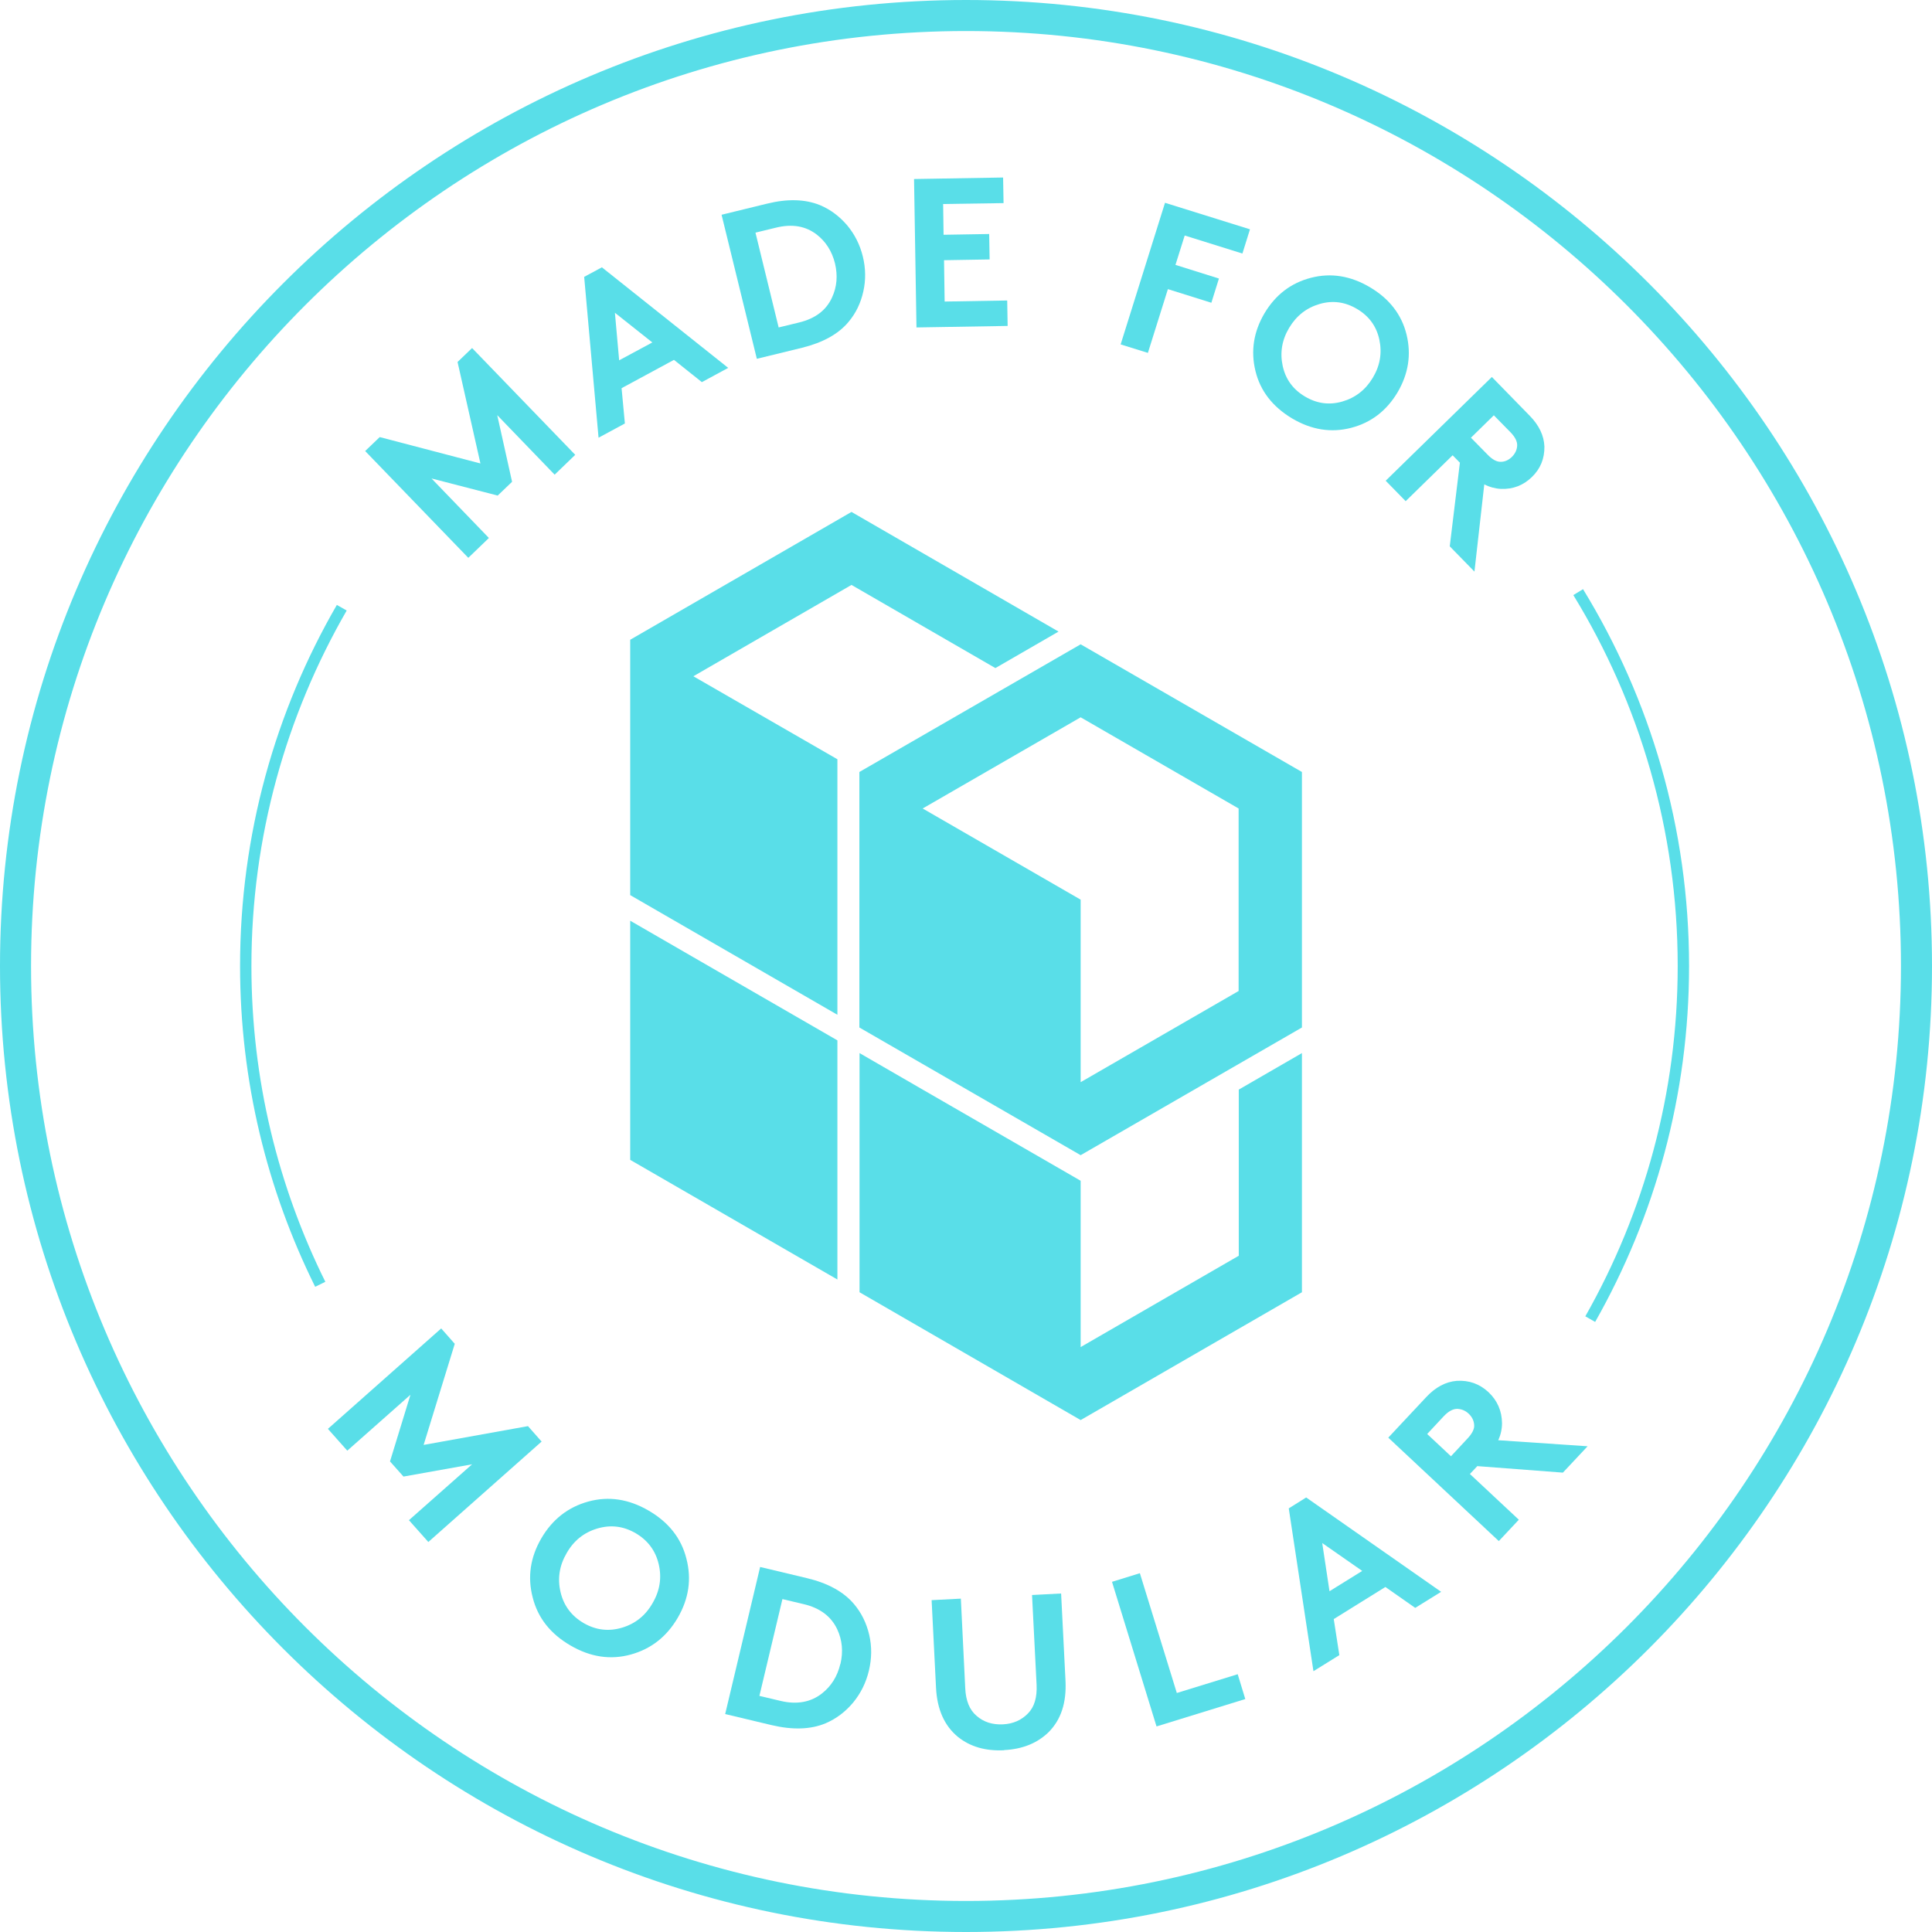
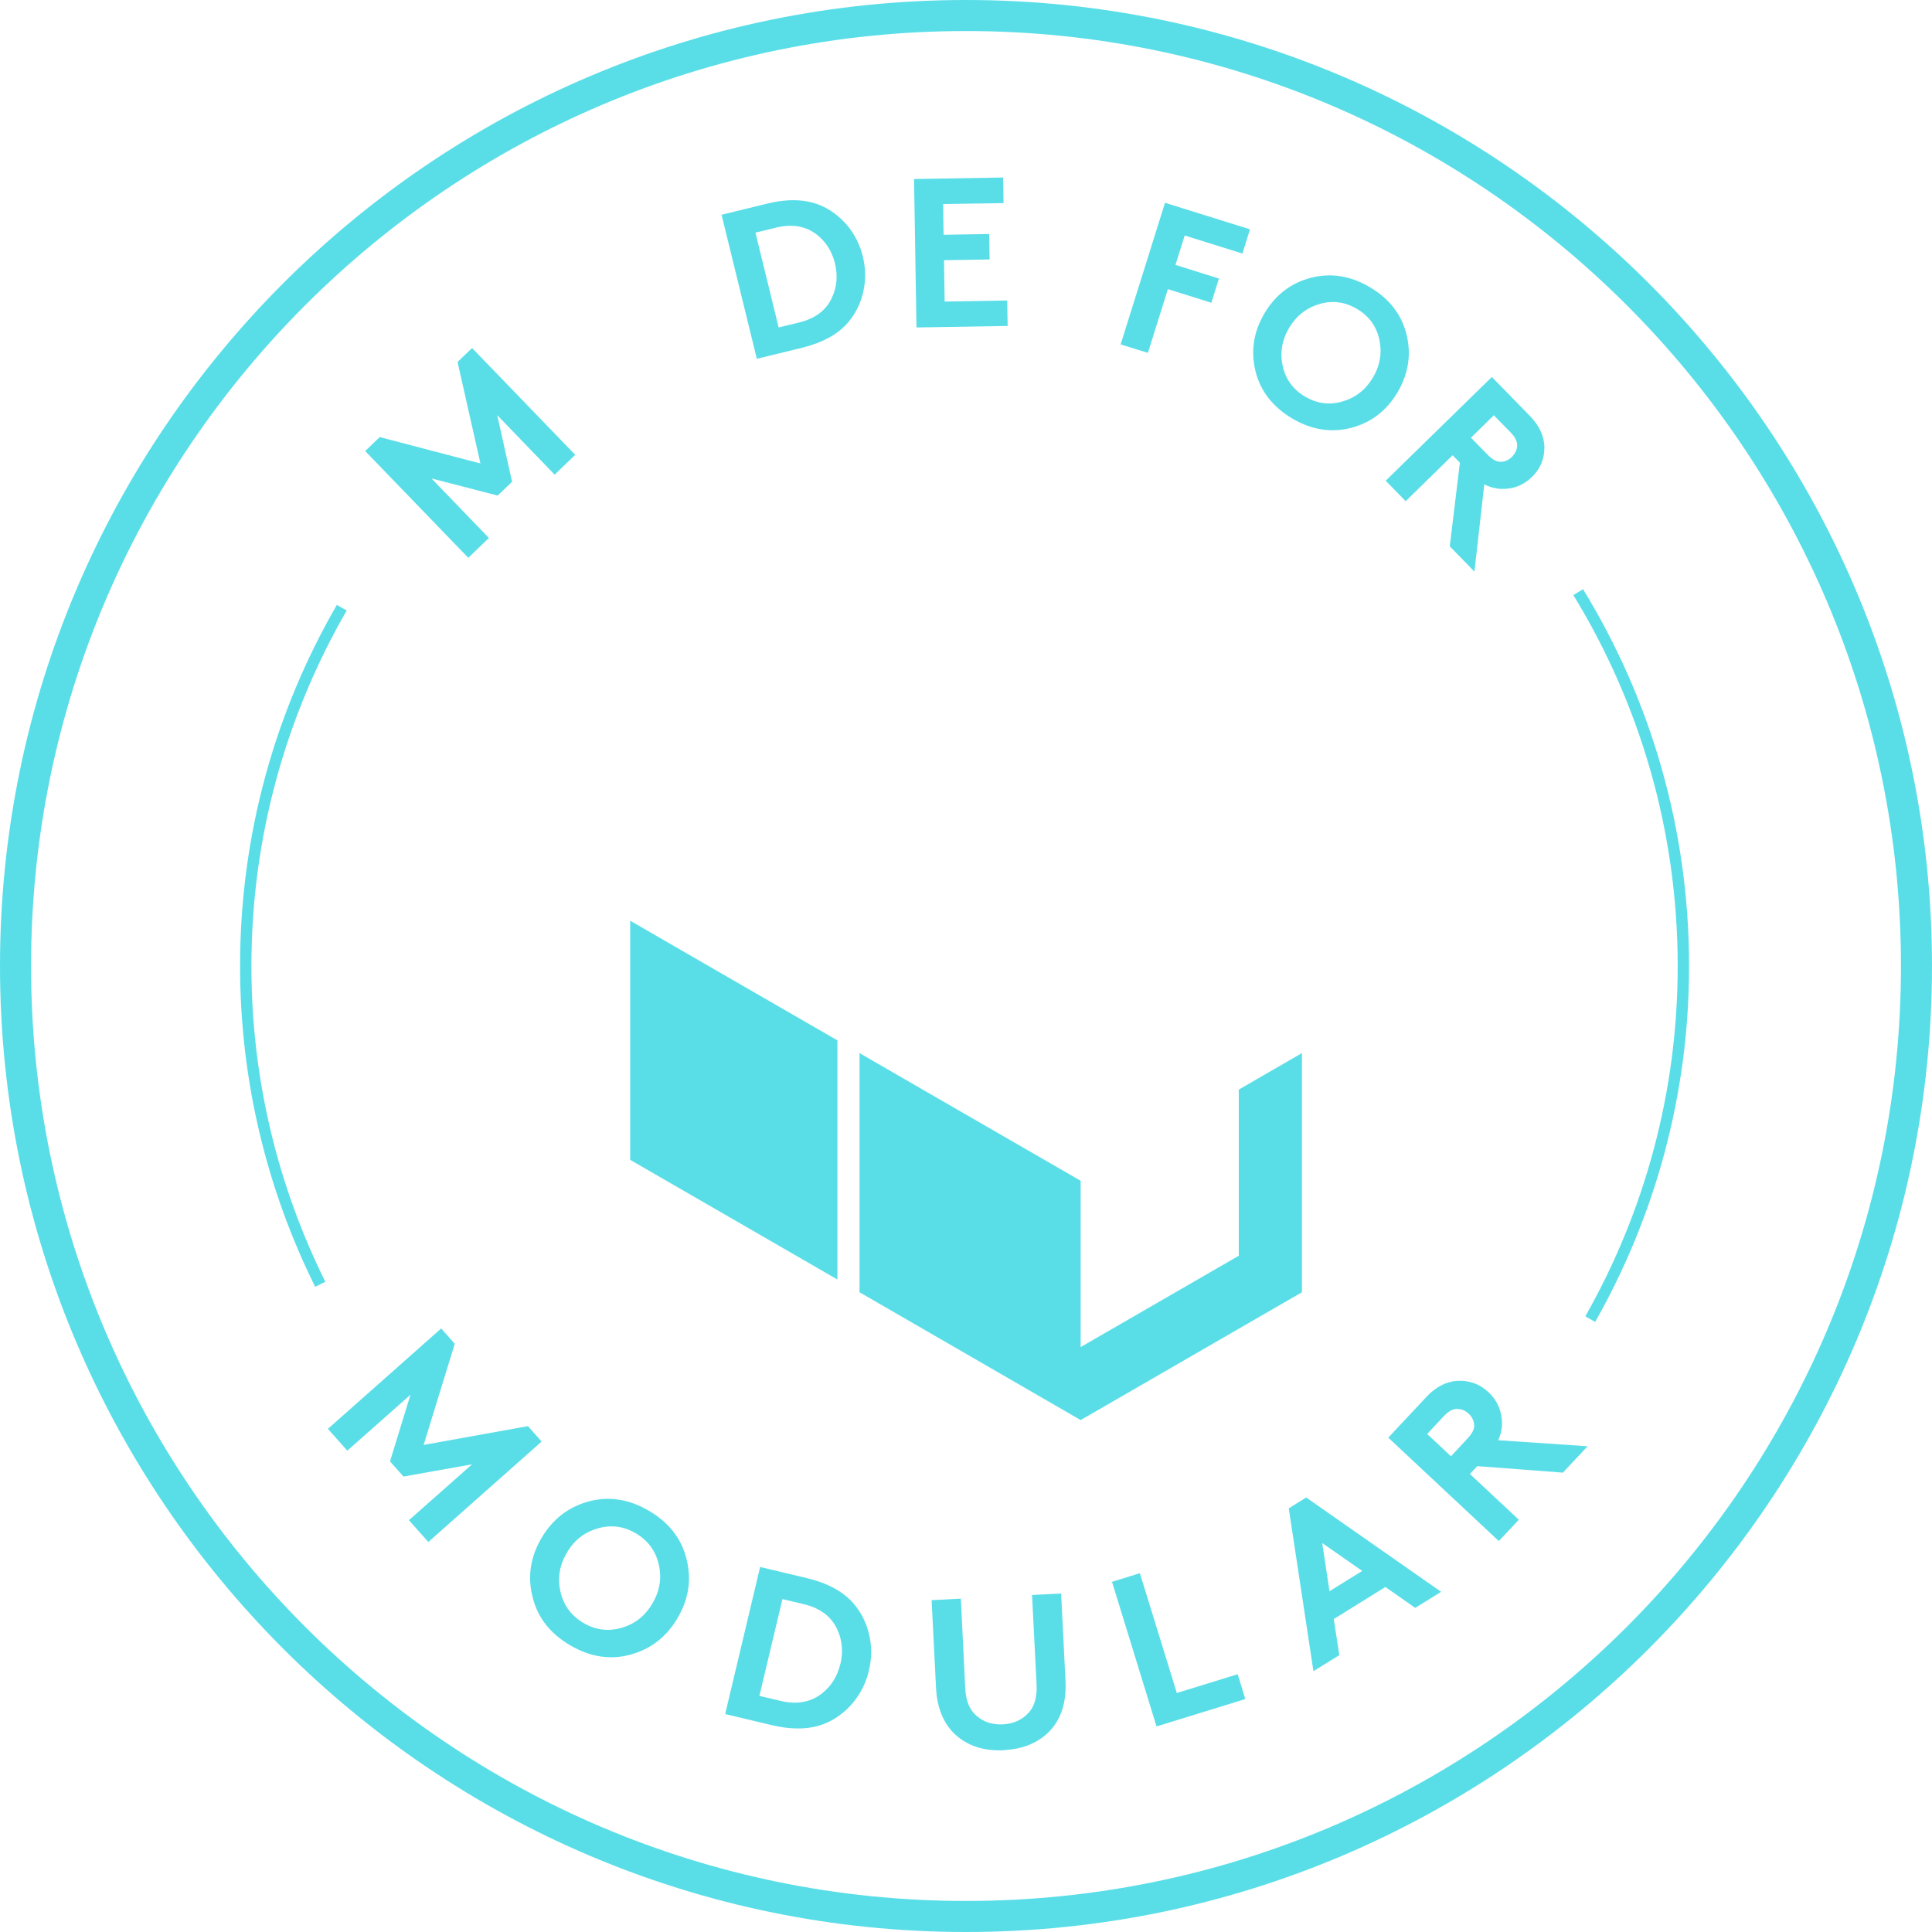
<svg xmlns="http://www.w3.org/2000/svg" width="148" height="148" viewBox="0 0 148 148" fill="none">
  <path d="M122.196 101.265C126.767 93.202 129.39 83.908 129.39 74C129.39 63.43 126.419 53.545 121.268 45.133L120.525 45.586C125.596 53.87 128.519 63.604 128.519 74C128.519 83.746 125.944 92.9 121.442 100.836L122.196 101.265V101.265Z" fill="#59DEE8" />
  <path d="M19.26 74C19.26 64.091 21.928 54.798 26.558 46.769L25.804 46.34C21.093 54.485 18.39 63.929 18.39 74C18.39 82.818 20.466 91.16 24.144 98.574L24.922 98.191C21.302 90.893 19.26 82.69 19.26 74.011V74Z" fill="#59DEE8" />
  <path d="M74 0C33.194 0 0 33.194 0 74C0 114.806 33.194 148 74 148C114.806 148 148 114.806 148 74C148 33.194 114.806 0 74 0ZM74 145.622C34.505 145.622 2.379 113.495 2.379 74C2.379 34.505 34.517 2.378 74 2.378C113.483 2.378 145.622 34.505 145.622 74C145.622 113.495 113.495 145.622 74 145.622" fill="#59DEE8" />
  <path d="M29.099 33.485L36.803 35.503L35.051 27.73L36.164 26.662L44.066 34.842L42.488 36.362L38.09 31.802L39.227 36.907L38.125 37.963L33.055 36.652L37.452 41.212L35.874 42.732L27.973 34.552L29.087 33.485H29.099Z" fill="#59DEE8" />
-   <path d="M47.871 32.44L45.852 33.531L44.75 21.209L46.108 20.478L55.784 28.182L53.765 29.273L51.63 27.567L47.616 29.737L47.871 32.463V32.44ZM47.105 23.959L47.43 27.602L49.971 26.233L47.105 23.959V23.959Z" fill="#59DEE8" />
  <path d="M55.273 16.452L58.742 15.605C60.332 15.211 61.678 15.257 62.803 15.71C63.615 16.046 64.3 16.568 64.892 17.253C65.472 17.949 65.878 18.749 66.098 19.654C66.319 20.559 66.331 21.453 66.133 22.334C65.936 23.216 65.565 23.994 64.996 24.666C64.219 25.595 63.035 26.244 61.446 26.639L57.977 27.486L55.273 16.44V16.452ZM63.964 20.176C63.732 19.248 63.267 18.517 62.571 17.972C61.713 17.311 60.68 17.137 59.45 17.438L57.872 17.821L59.648 25.084L61.225 24.701C62.455 24.4 63.302 23.762 63.743 22.775C64.114 21.975 64.184 21.105 63.964 20.176Z" fill="#59DEE8" />
  <path d="M76.877 15.559L72.248 15.628L72.282 17.984L75.775 17.926L75.81 19.875L72.317 19.933L72.364 23.1L77.156 23.019L77.19 24.968L70.206 25.084L70.02 13.714L76.842 13.598L76.877 15.547V15.559Z" fill="#59DEE8" />
  <path d="M95.174 19.422L90.754 18.041L90.046 20.292L93.376 21.337L92.796 23.193L89.466 22.149L87.934 27.033L85.846 26.384L89.245 15.535L95.754 17.566L95.174 19.422V19.422Z" fill="#59DEE8" />
  <path d="M96.172 28.414C95.801 26.883 96.033 25.409 96.868 23.994C97.715 22.578 98.898 21.673 100.43 21.279C101.961 20.884 103.47 21.128 104.955 22.01C106.44 22.892 107.38 24.11 107.751 25.641C108.122 27.173 107.89 28.646 107.055 30.062C106.208 31.477 105.024 32.382 103.493 32.777C101.961 33.171 100.453 32.928 98.968 32.046C97.483 31.152 96.543 29.946 96.172 28.414ZM101.091 23.286C100.093 23.576 99.316 24.179 98.759 25.108C98.202 26.036 98.04 27.01 98.26 28.031C98.481 29.052 99.049 29.83 99.966 30.375C100.882 30.92 101.834 31.048 102.832 30.758C103.829 30.468 104.607 29.865 105.164 28.936C105.721 28.008 105.883 27.034 105.663 26.013C105.442 24.992 104.874 24.214 103.957 23.669C103.04 23.124 102.089 22.996 101.091 23.286Z" fill="#59DEE8" />
  <path d="M111.835 35.445L111.278 34.877L107.681 38.392L106.15 36.826L114.283 28.878L117.172 31.837C117.903 32.579 118.274 33.368 118.309 34.204C118.321 35.132 118.008 35.909 117.346 36.547C116.685 37.185 115.907 37.487 114.979 37.452C114.538 37.429 114.109 37.313 113.703 37.104L112.949 43.787L111.058 41.85L111.835 35.434V35.445ZM112.67 33.519L113.947 34.819C114.318 35.202 114.654 35.387 114.968 35.376C115.293 35.376 115.571 35.236 115.815 35.004C116.058 34.761 116.198 34.482 116.221 34.157C116.244 33.832 116.07 33.484 115.71 33.113L114.434 31.814L112.694 33.519H112.67Z" fill="#59DEE8" />
  <path d="M34.842 102.925L32.452 110.687L40.446 109.248L41.49 110.431L32.812 118.124L31.326 116.453L36.165 112.172L30.909 113.112L29.876 111.951L31.442 106.846L26.604 111.128L25.119 109.457L33.798 101.764L34.842 102.948V102.925Z" fill="#59DEE8" />
  <path d="M40.806 122.37C40.4 120.804 40.62 119.307 41.467 117.845C42.314 116.395 43.509 115.455 45.064 115.026C46.619 114.597 48.162 114.829 49.693 115.722C51.225 116.615 52.188 117.834 52.582 119.4C52.988 120.966 52.768 122.463 51.921 123.925C51.074 125.375 49.879 126.315 48.324 126.744C46.769 127.174 45.226 126.942 43.695 126.048C42.163 125.155 41.2 123.937 40.806 122.37ZM45.76 117.091C44.739 117.393 43.95 118.019 43.405 118.982C42.848 119.934 42.697 120.932 42.941 121.964C43.184 122.997 43.776 123.786 44.704 124.331C45.644 124.876 46.619 124.992 47.64 124.691C48.661 124.389 49.45 123.762 49.995 122.799C50.552 121.848 50.703 120.85 50.459 119.818C50.215 118.785 49.624 117.996 48.695 117.451C47.756 116.905 46.781 116.789 45.76 117.091Z" fill="#59DEE8" />
  <path d="M58.232 120.038L61.783 120.885C63.407 121.268 64.614 121.929 65.414 122.869C65.994 123.554 66.377 124.343 66.586 125.236C66.795 126.141 66.783 127.046 66.563 127.974C66.343 128.902 65.936 129.715 65.356 130.422C64.765 131.13 64.057 131.664 63.245 132.012C62.108 132.488 60.727 132.534 59.103 132.151L55.552 131.304L58.232 120.027V120.038ZM64.382 127.464C64.602 126.524 64.521 125.642 64.138 124.818C63.674 123.821 62.804 123.171 61.551 122.881L59.938 122.498L58.174 129.912L59.787 130.295C61.04 130.596 62.108 130.399 62.966 129.726C63.674 129.169 64.15 128.415 64.37 127.475L64.382 127.464Z" fill="#59DEE8" />
  <path d="M76.924 134.077C75.497 134.147 74.325 133.81 73.385 133.056C72.352 132.209 71.784 130.956 71.703 129.274L71.366 122.579L73.606 122.463L73.942 129.332C73.988 130.295 74.278 130.991 74.812 131.443C75.357 131.919 76.019 132.128 76.819 132.093C77.608 132.058 78.258 131.768 78.757 131.246C79.244 130.747 79.453 130.016 79.407 129.053L79.059 122.185L81.286 122.069L81.623 128.763C81.704 130.446 81.275 131.745 80.323 132.696C79.465 133.532 78.328 133.996 76.912 134.065L76.924 134.077Z" fill="#59DEE8" />
  <path d="M88.596 132.256L85.185 121.175L87.319 120.514L90.15 129.691L94.814 128.253L95.395 130.155L88.584 132.256H88.596Z" fill="#59DEE8" />
  <path d="M102.6 126.791L100.616 128.021L98.725 115.548L100.059 114.713L110.397 121.941L108.413 123.171L106.127 121.57L102.171 124.029L102.6 126.791V126.791ZM101.289 118.205L101.846 121.895L104.352 120.34L101.289 118.205V118.205Z" fill="#59DEE8" />
  <path d="M113.158 112.323L112.601 112.914L116.349 116.418L114.817 118.054L106.348 110.13L109.237 107.044C109.956 106.266 110.745 105.849 111.592 105.779C112.532 105.721 113.344 106.011 114.028 106.649C114.701 107.287 115.049 108.076 115.061 109.016C115.061 109.469 114.968 109.909 114.771 110.327L121.616 110.791L119.725 112.81L113.158 112.311V112.323ZM111.151 111.557L112.416 110.199C112.787 109.805 112.961 109.445 112.926 109.144C112.903 108.819 112.764 108.54 112.509 108.297C112.253 108.053 111.952 107.937 111.627 107.925C111.302 107.925 110.954 108.111 110.594 108.494L109.329 109.851L111.139 111.545L111.151 111.557Z" fill="#59DEE8" />
-   <path fill-rule="evenodd" clip-rule="evenodd" d="M82.783 49.357L99.734 59.138V78.711L82.783 88.492L65.832 78.711V59.138L82.783 49.357ZM70.681 61.934L82.783 68.918V82.899L94.884 75.915V61.934L82.783 54.949L70.681 61.934Z" fill="#59DEE8" />
-   <path fill-rule="evenodd" clip-rule="evenodd" d="M65.228 44.808L53.115 51.805L64.149 58.163V66.006V72.144V73.884V77.736L48.277 68.57V49.008L65.228 39.216L81.089 48.382L76.251 51.178L65.228 44.808Z" fill="#59DEE8" />
  <path fill-rule="evenodd" clip-rule="evenodd" d="M82.783 103.192L94.896 96.195V83.468L99.734 80.671V98.992L82.783 108.784L65.844 98.992V80.671L70.682 83.468L82.783 90.452V103.192Z" fill="#59DEE8" />
  <path fill-rule="evenodd" clip-rule="evenodd" d="M64.149 92.425V95.406V98.017L48.277 88.851V70.531L53.115 73.327L64.149 79.697V87.528V92.425Z" fill="#59DEE8" />
</svg>